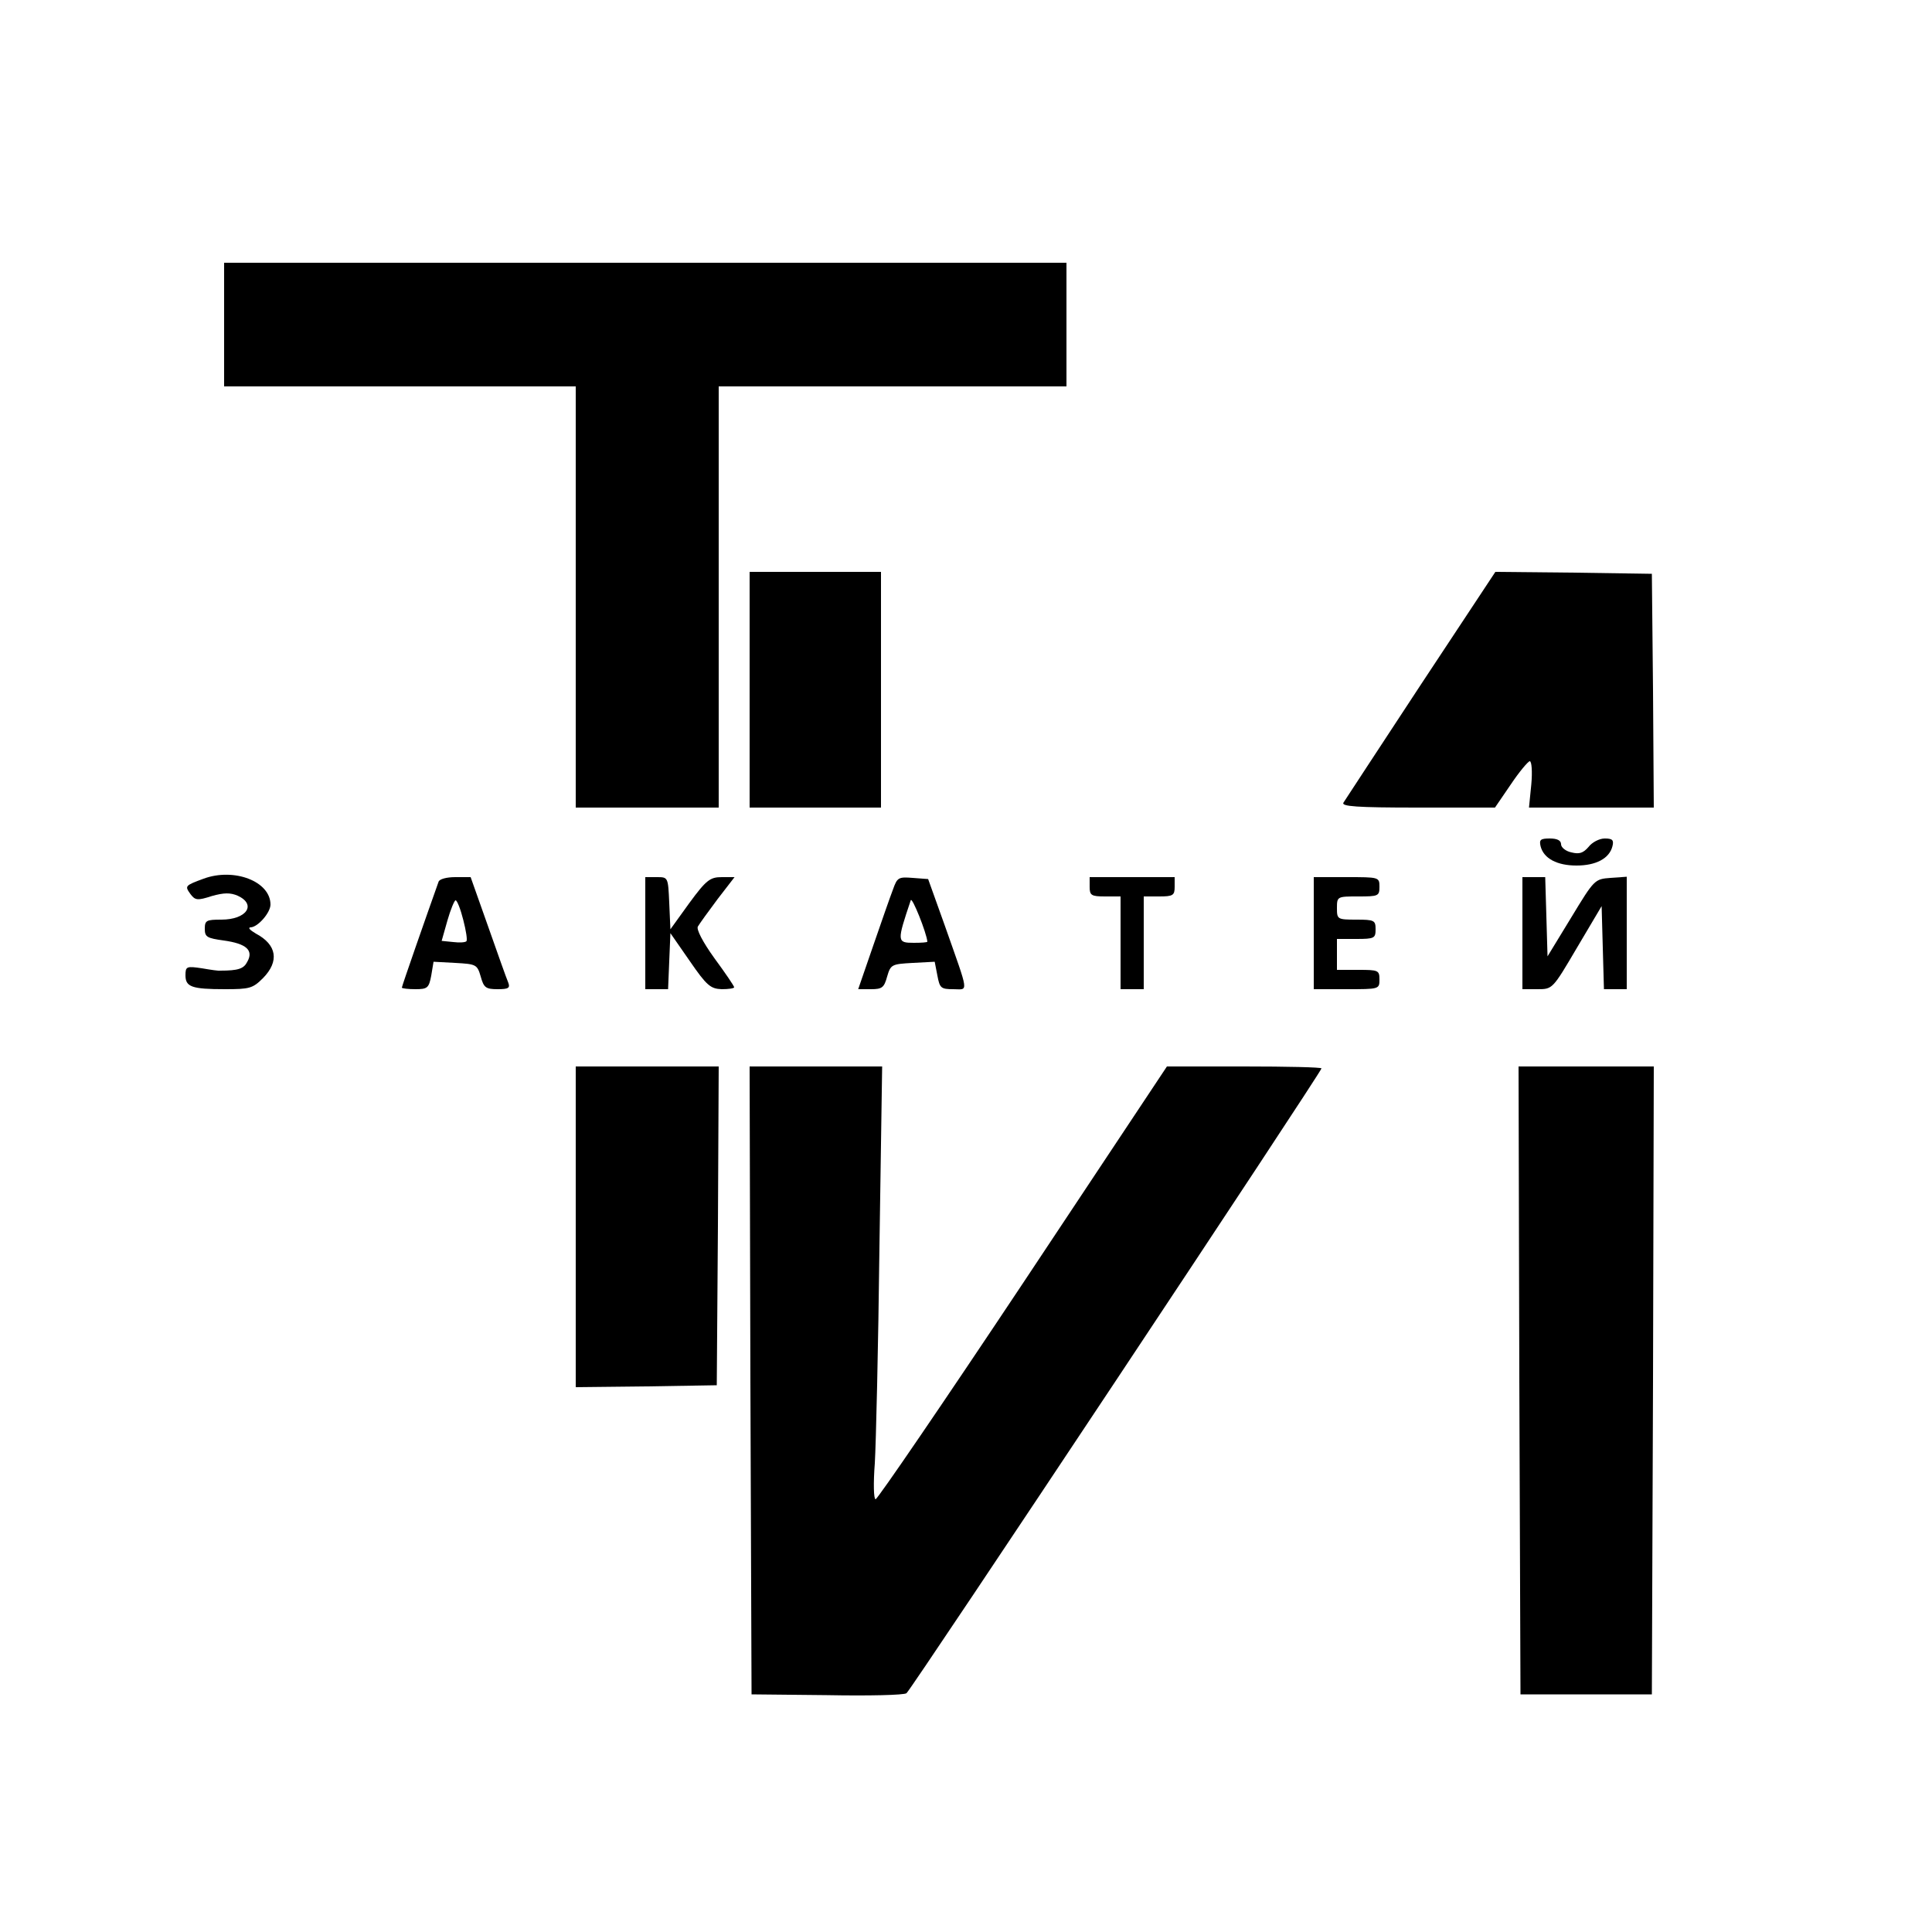
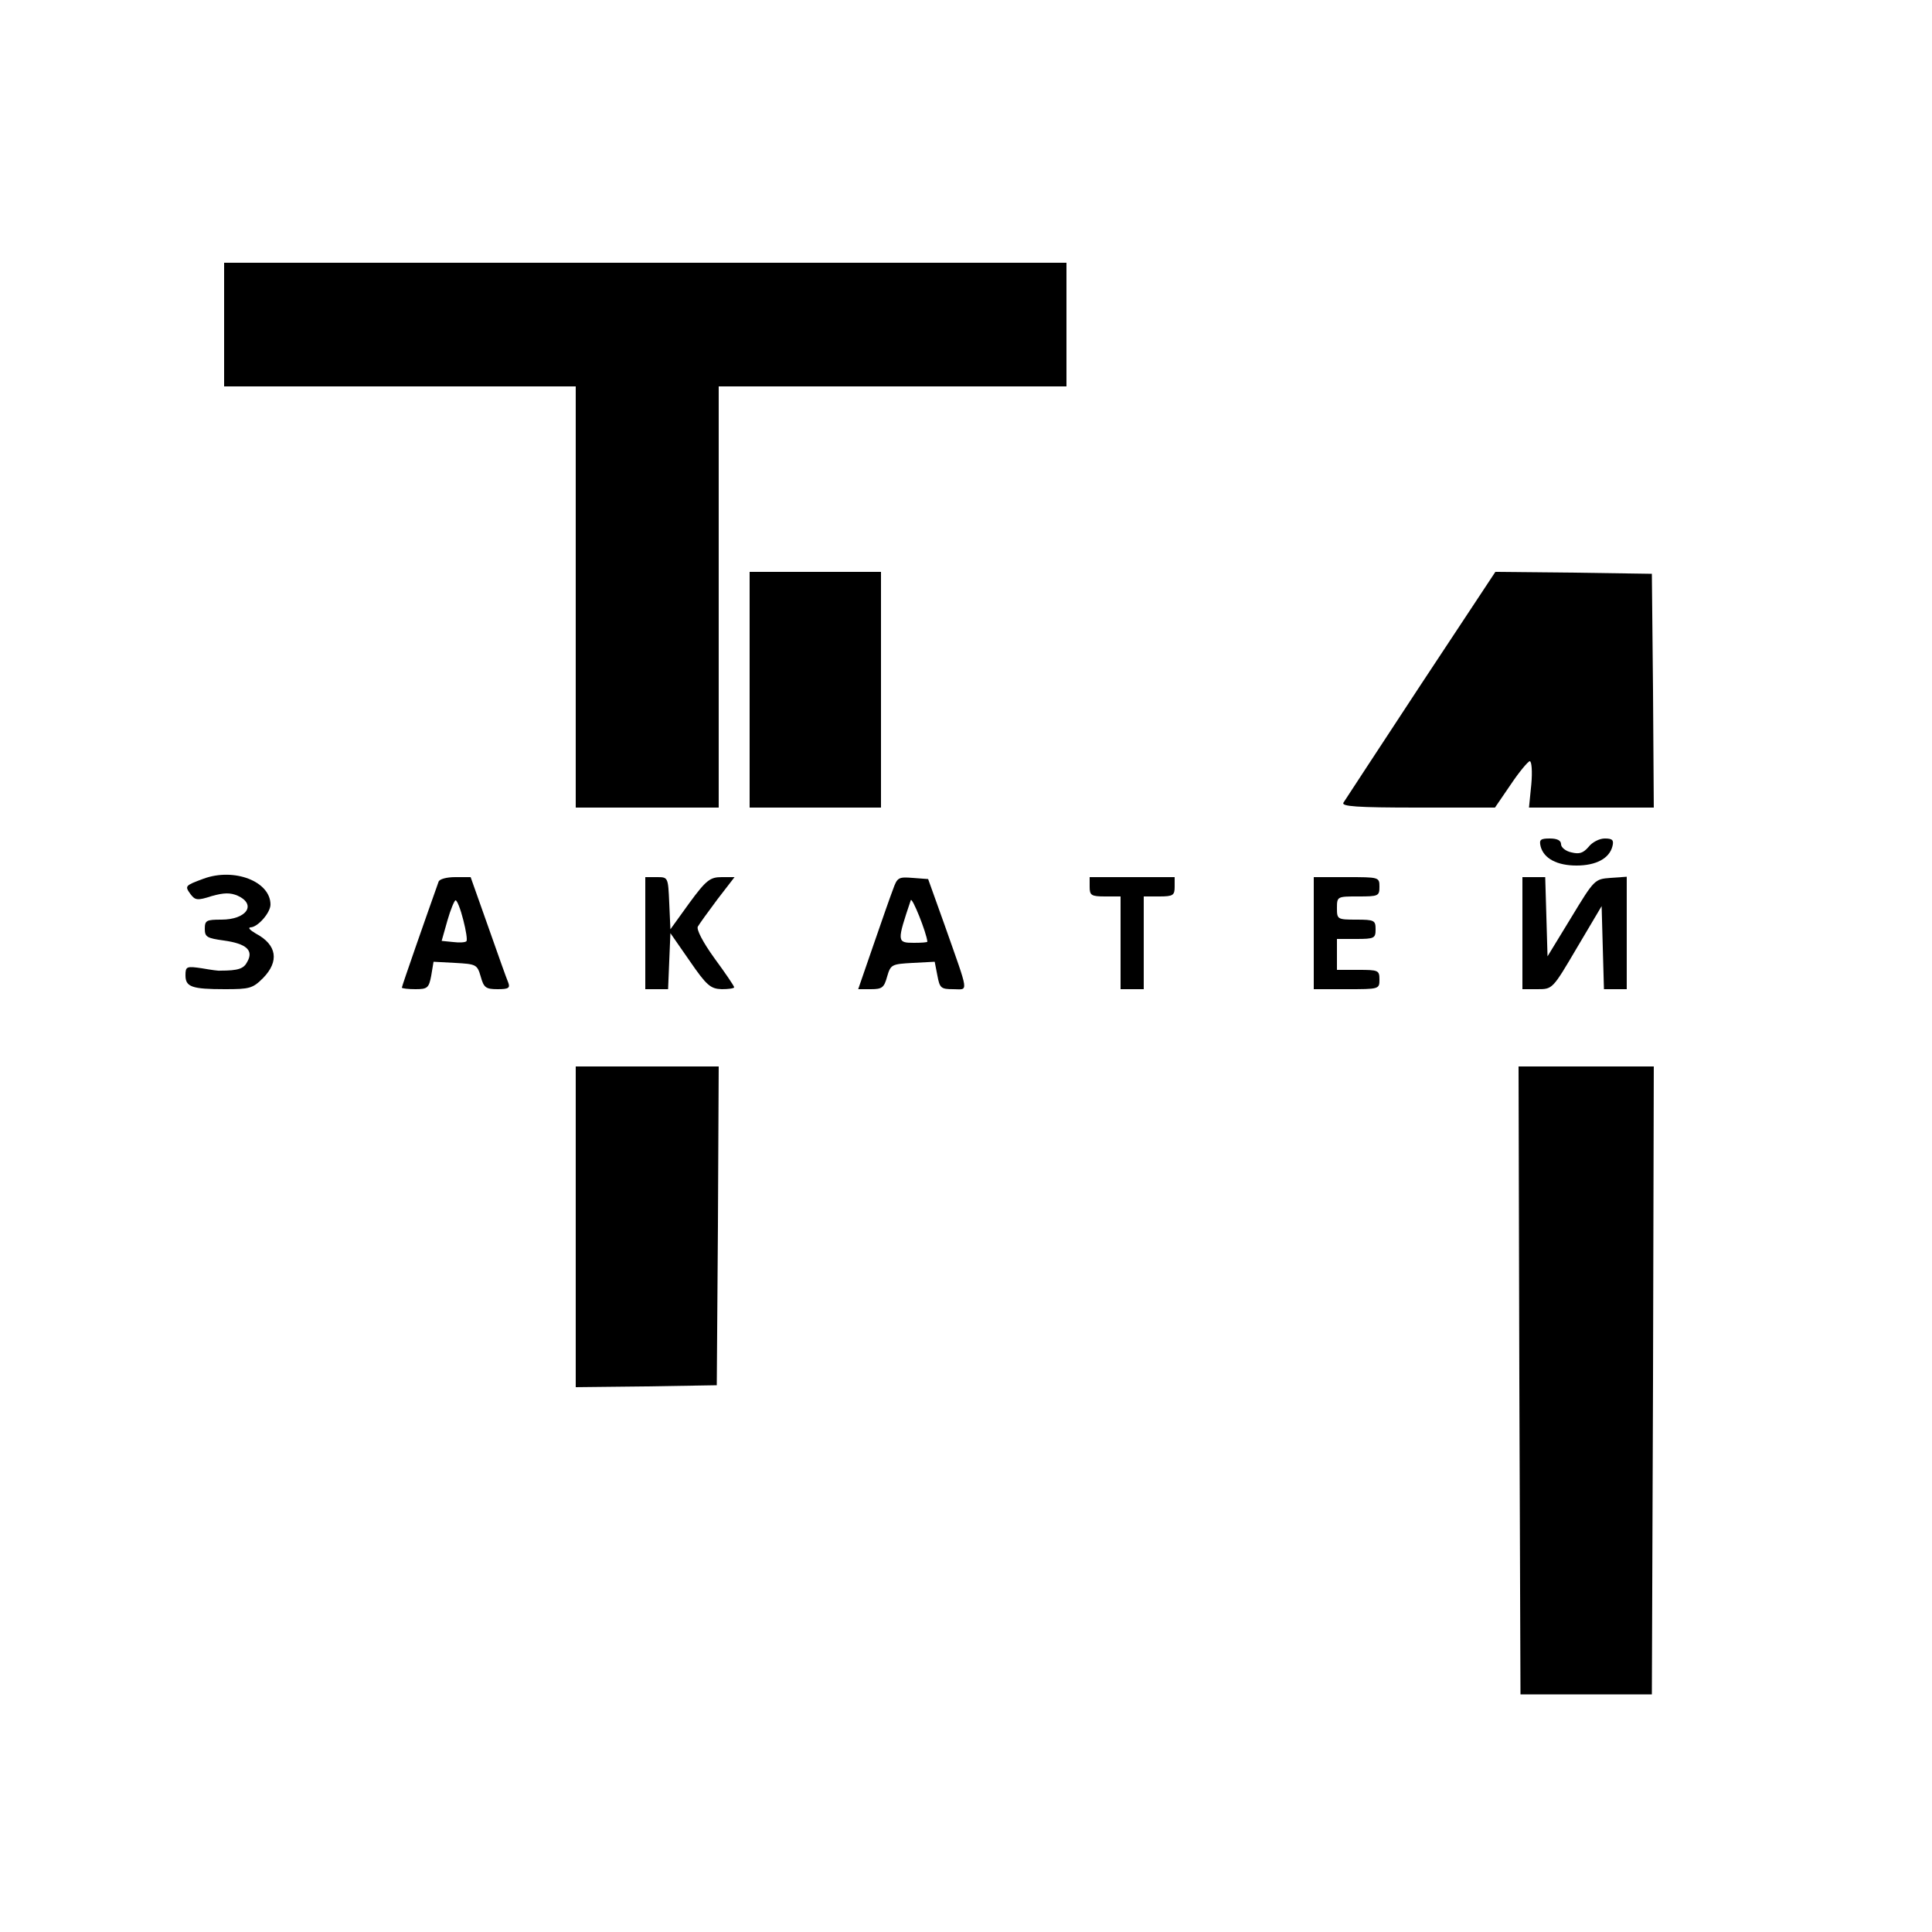
<svg xmlns="http://www.w3.org/2000/svg" version="1.0" width="500pt" height="500pt" viewBox="0 0 500 500" preserveAspectRatio="xMidYMid meet">
  <g transform="translate(0,500) scale(0.1,-0.1)" fill="#000000" stroke="none">
    <path d="M580 4160 l0 -160 455 0 455 0 0 -545 0 -545 185 0 185 0 0 545 0 545 450 0 450 0 0 160 0 160 -1090 0 -1090 0 0 -160z" />
    <path d="M1940 3215 l0 -305 170 0 170 0 0 305 0 305 -170 0 -170 0 0 -305z" />
    <path d="M3677 3228 c-106 -161 -196 -299 -200 -305 -7 -10 34 -13 192 -13 l200 0 41 60 c22 33 45 60 49 60 5 0 7 -27 4 -60 l-6 -60 162 0 161 0 -2 303 -3 302 -202 3 -203 2 -193 -292z" />
    <path d="M3987 2810 c8 -32 43 -50 93 -50 50 0 85 18 93 50 4 16 0 20 -20 20 -14 0 -33 -10 -42 -22 -14 -16 -24 -19 -44 -14 -15 3 -27 13 -27 21 0 10 -10 15 -29 15 -24 0 -28 -3 -24 -20z" />
    <path d="M527 2726 c-49 -18 -49 -19 -34 -40 12 -16 18 -17 55 -5 32 9 48 9 67 1 50 -23 23 -62 -42 -62 -39 0 -43 -2 -43 -24 0 -21 6 -24 49 -30 58 -8 78 -25 61 -55 -9 -18 -23 -23 -70 -23 -3 -1 -24 2 -47 6 -40 6 -43 5 -43 -18 0 -30 16 -36 102 -36 64 0 72 2 99 29 42 43 36 86 -19 115 -15 9 -21 15 -14 16 19 0 52 38 52 59 0 60 -94 96 -173 67z" />
    <path d="M1135 2718 c-31 -87 -95 -270 -95 -274 0 -2 16 -4 35 -4 31 0 35 3 41 35 l6 36 56 -3 c54 -3 57 -4 66 -35 8 -29 13 -33 44 -33 28 0 33 3 27 18 -4 9 -27 74 -52 145 l-45 127 -40 0 c-22 0 -41 -5 -43 -12z m64 -99 c7 -27 11 -52 8 -55 -3 -3 -18 -4 -34 -2 l-30 3 15 53 c8 28 18 52 21 52 4 0 13 -23 20 -51z" />
    <path d="M1670 2585 l0 -145 30 0 29 0 3 73 3 72 50 -72 c44 -64 54 -72 83 -73 17 0 32 2 32 5 0 3 -23 37 -51 75 -31 43 -47 75 -43 82 4 7 27 39 51 71 l44 57 -33 0 c-30 0 -40 -7 -84 -67 l-49 -68 -3 68 c-3 67 -3 67 -32 67 l-30 0 0 -145z" />
    <path d="M2311 2698 c-7 -18 -30 -84 -51 -145 l-39 -113 33 0 c29 0 34 4 42 33 9 31 12 32 66 35 l57 3 7 -36 c6 -32 9 -35 41 -35 40 0 42 -17 -22 165 l-43 120 -40 3 c-37 3 -40 1 -51 -30z m89 -135 c0 -2 -16 -3 -35 -3 -44 0 -44 3 -8 110 3 11 41 -84 43 -107z" />
    <path d="M2820 2705 c0 -22 4 -25 40 -25 l40 0 0 -120 0 -120 30 0 30 0 0 120 0 120 40 0 c36 0 40 3 40 25 l0 25 -110 0 -110 0 0 -25z" />
    <path d="M3400 2585 l0 -145 85 0 c84 0 85 0 85 25 0 24 -3 25 -55 25 l-55 0 0 40 0 40 50 0 c47 0 50 2 50 25 0 23 -3 25 -50 25 -49 0 -50 1 -50 30 0 30 1 30 55 30 52 0 55 1 55 25 0 25 -1 25 -85 25 l-85 0 0 -145z" />
    <path d="M3940 2585 l0 -145 39 0 c39 0 39 0 102 107 l64 108 3 -108 3 -107 29 0 30 0 0 146 0 145 -42 -3 c-41 -3 -42 -4 -102 -103 l-61 -100 -3 103 -3 102 -29 0 -30 0 0 -145z" />
    <path d="M1490 1825 l0 -415 183 2 182 3 3 413 2 412 -185 0 -185 0 0 -415z" />
-     <path d="M1942 1428 l3 -813 195 -2 c107 -2 200 0 206 5 11 7 1074 1608 1074 1617 0 3 -90 5 -200 5 l-200 0 -372 -560 c-205 -308 -377 -560 -382 -560 -5 0 -6 42 -2 93 3 50 9 302 12 560 l7 467 -172 0 -171 0 2 -812z" />
    <path d="M3932 1428 l3 -813 170 0 170 0 3 813 2 812 -175 0 -175 0 2 -812z" />
  </g>
</svg>